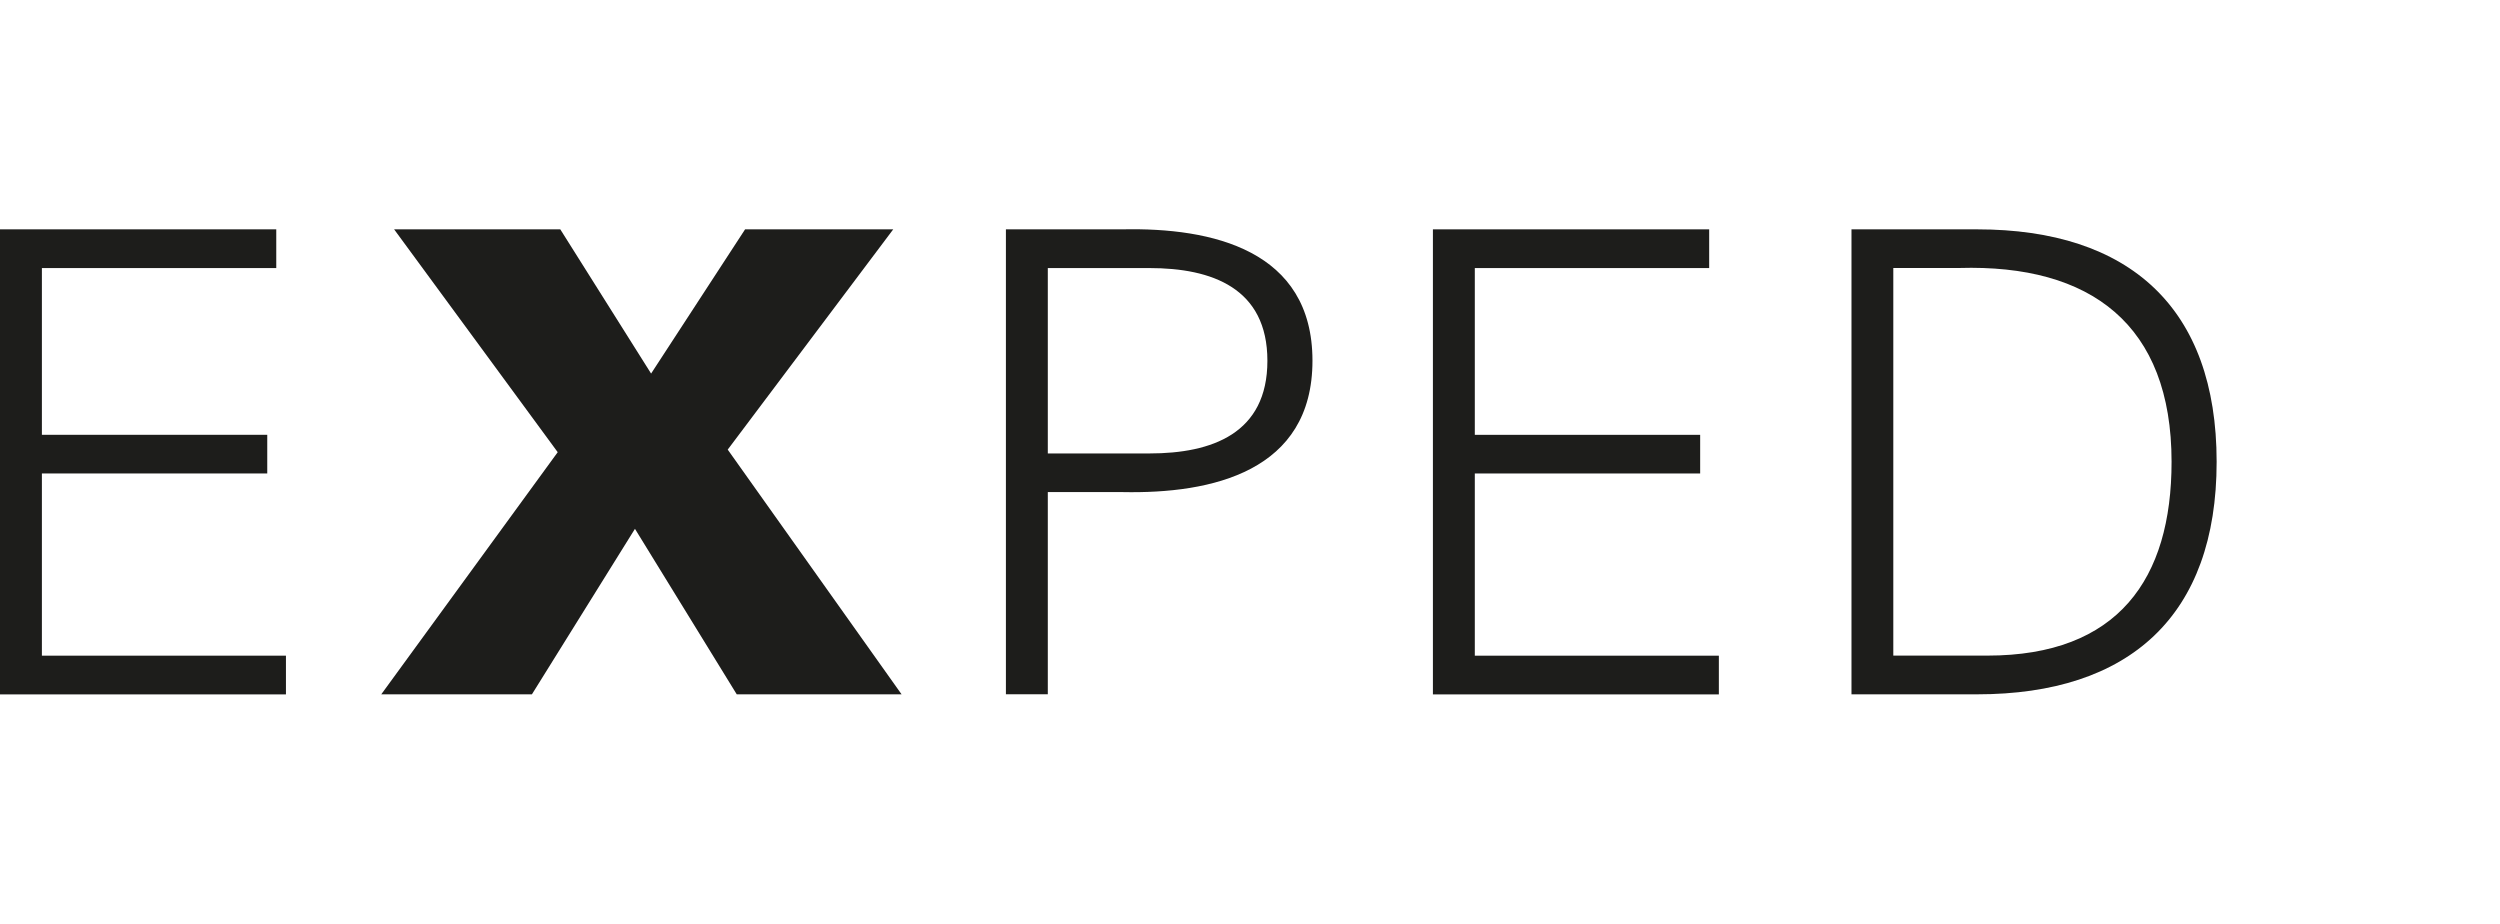
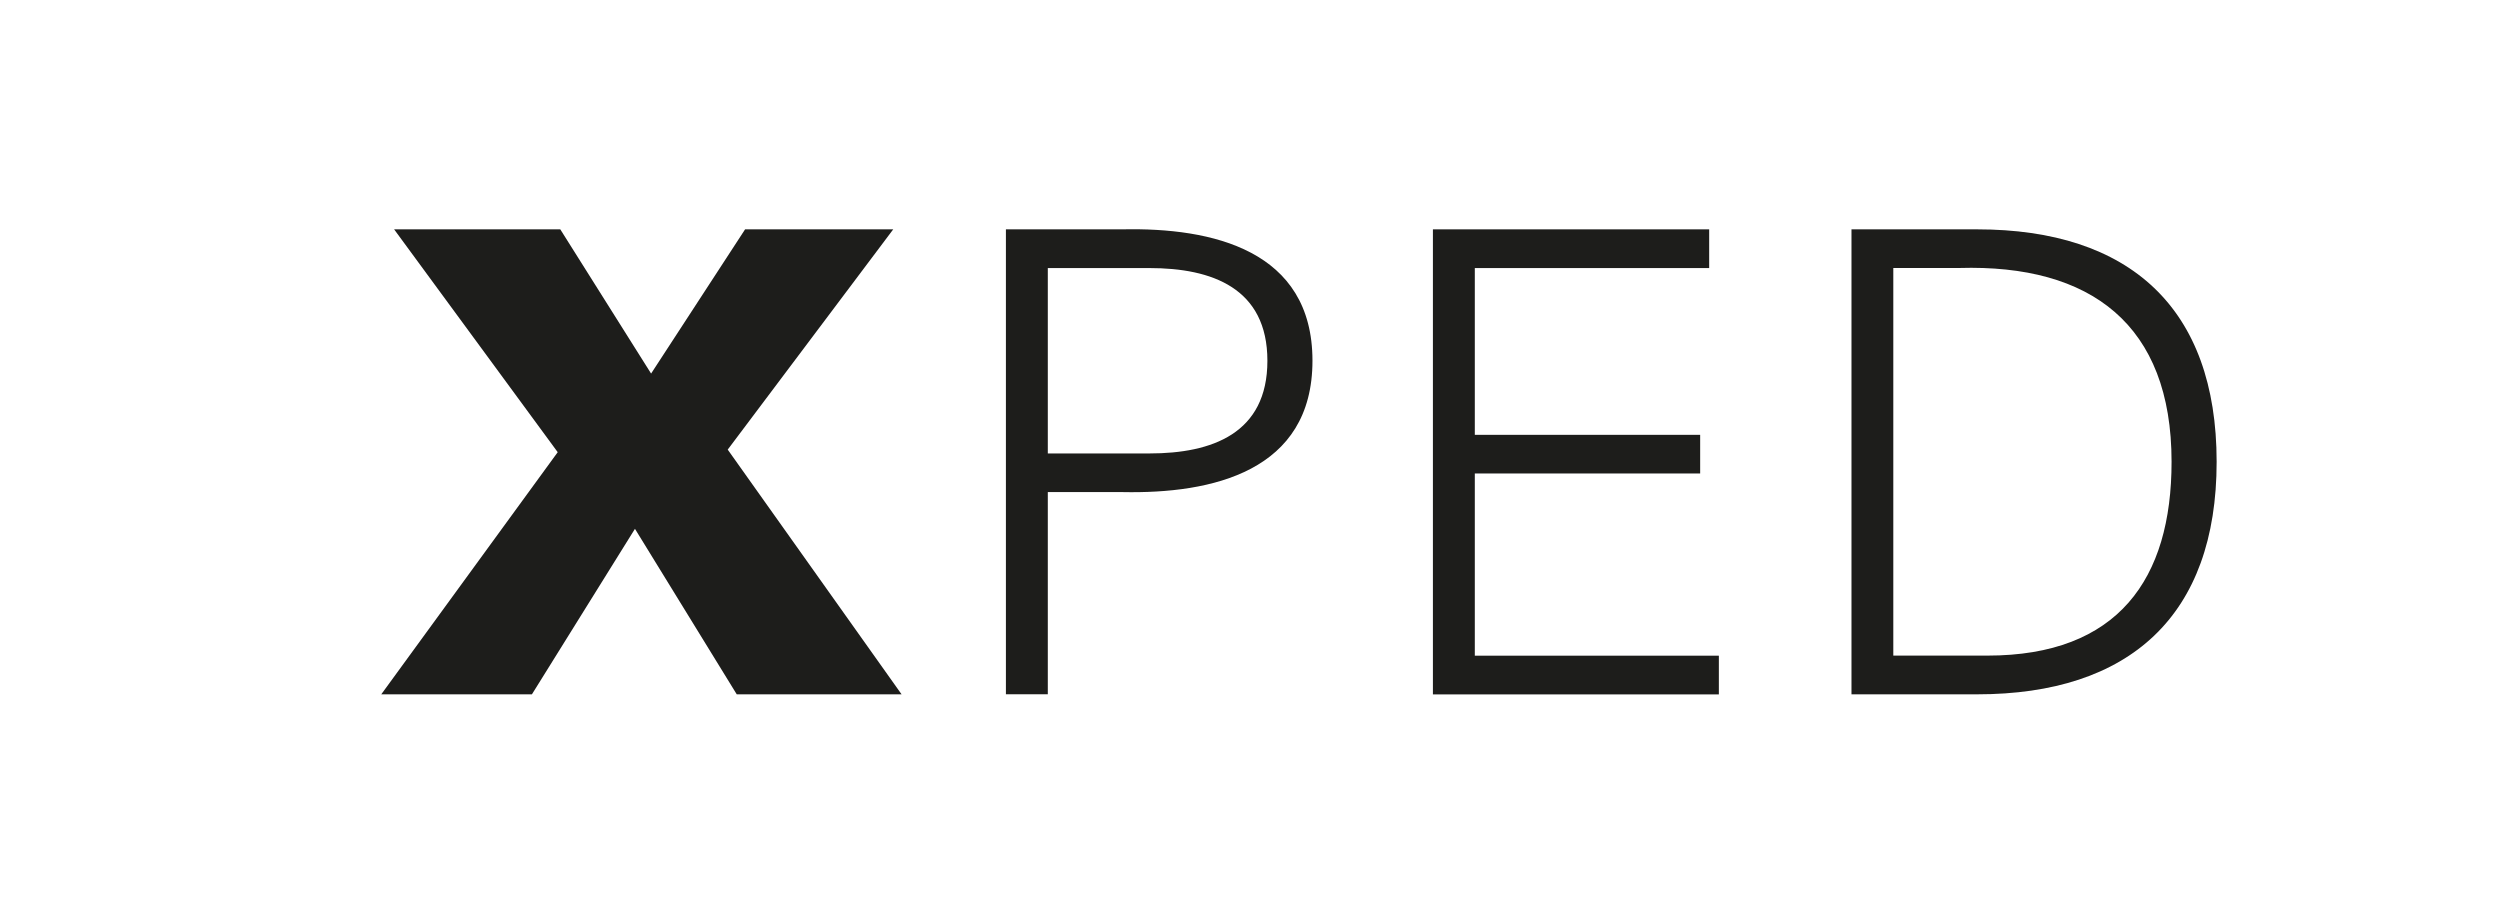
<svg xmlns="http://www.w3.org/2000/svg" id="Layer_1" data-name="Layer 1" viewBox="0 0 338.35 125">
  <defs>
    <style>
      .cls-1 {
        fill: #1d1d1b;
      }
    </style>
  </defs>
-   <path class="cls-1" d="m0,93.97V31.04h37.39v5.24H5.67v22.57h30.5v5.23H5.67v24.66h33.03v5.24H0Z" />
  <path class="cls-1" d="m85.93,71.58l-13.94,22.39h-20.39l23.88-32.77-22.14-30.16h22.49l12.29,19.52,12.72-19.52h20.05l-22.4,29.81,23.53,33.12h-22.31l-13.77-22.39Z" />
  <path class="cls-1" d="m136.14,93.97V31.04h15.78c12.11-.26,25.71,2.79,25.71,17.78s-13.6,18.03-25.71,17.78h-10.11v27.36h-5.67Zm5.67-32.6h13.76c8.46,0,15.96-2.7,15.96-12.54s-7.5-12.55-15.96-12.55h-13.76v25.09Z" />
  <path class="cls-1" d="m193.93,93.97V31.04h37.39v5.24h-31.72v22.57h30.5v5.23h-30.5v24.66h33.03v5.24h-38.7Z" />
  <path class="cls-1" d="m267.58,31.04c20.65,0,32.42,10.64,32.42,31.46s-11.77,31.47-32.42,31.47h-17V31.04h17Zm1.39,57.69c17.7,0,24.93-10.37,24.93-26.23,0-18.56-10.91-26.76-28.76-26.23h-8.9v52.46h12.74Z" />
</svg>